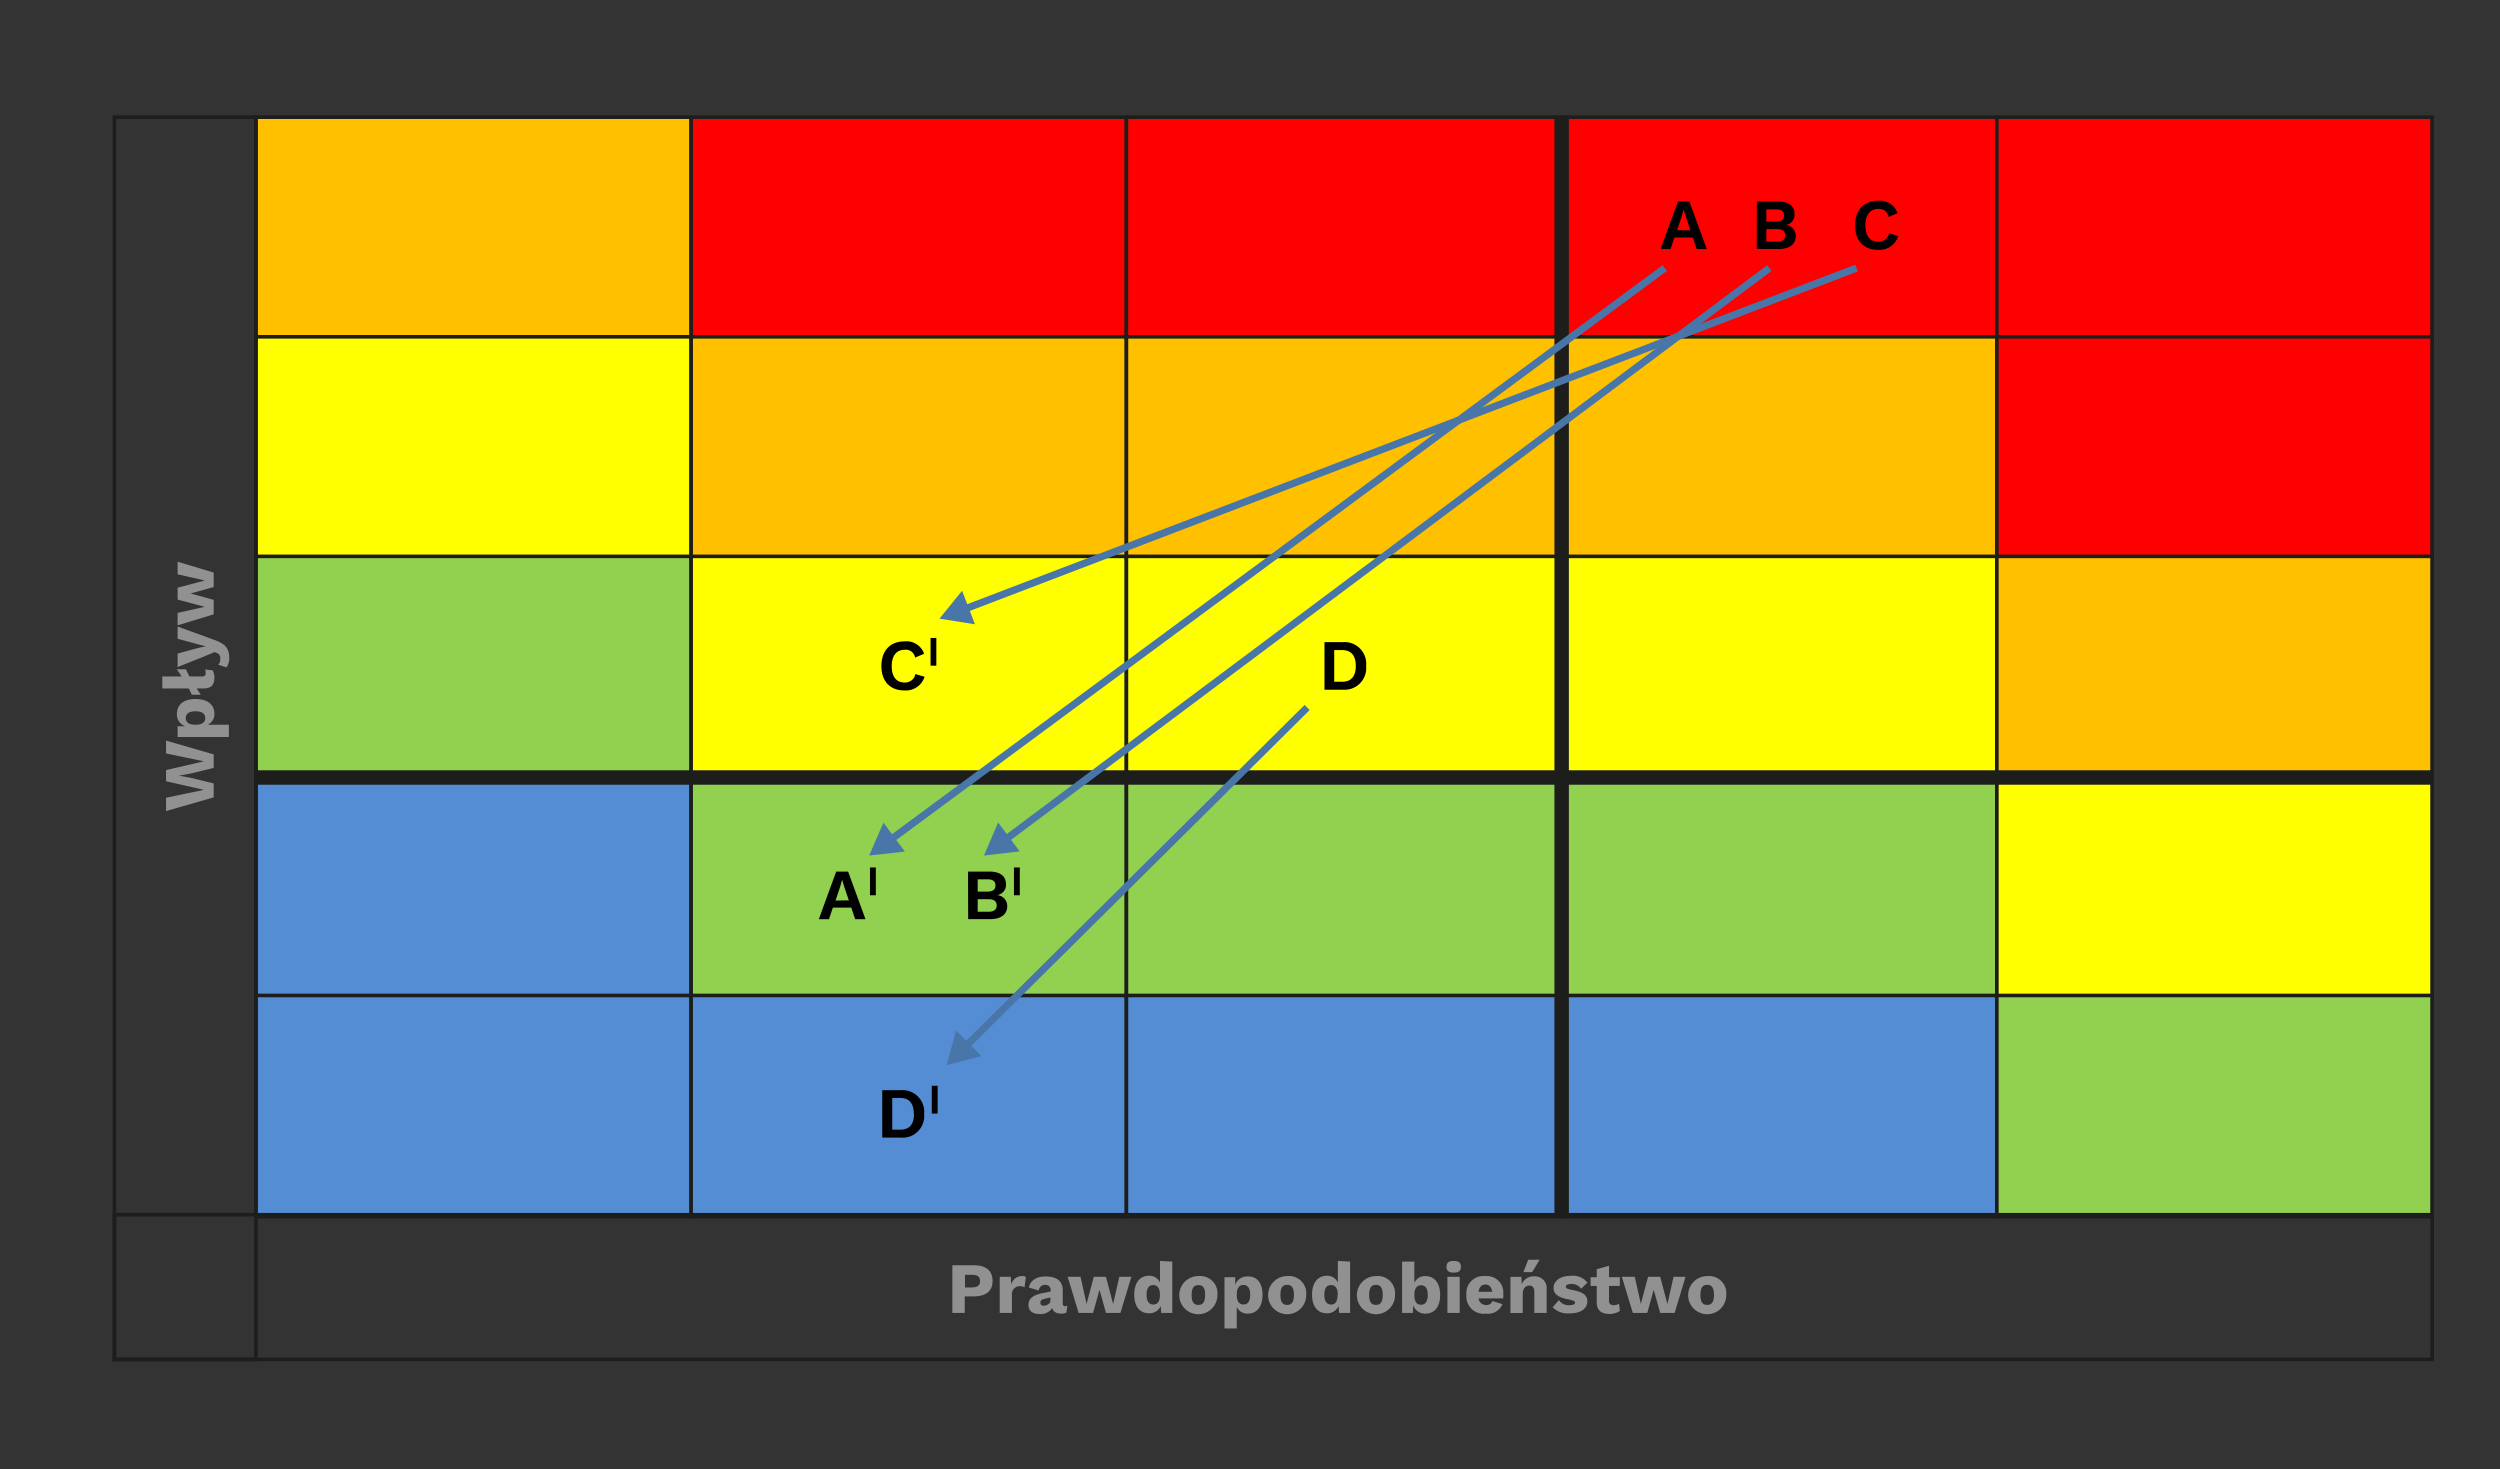
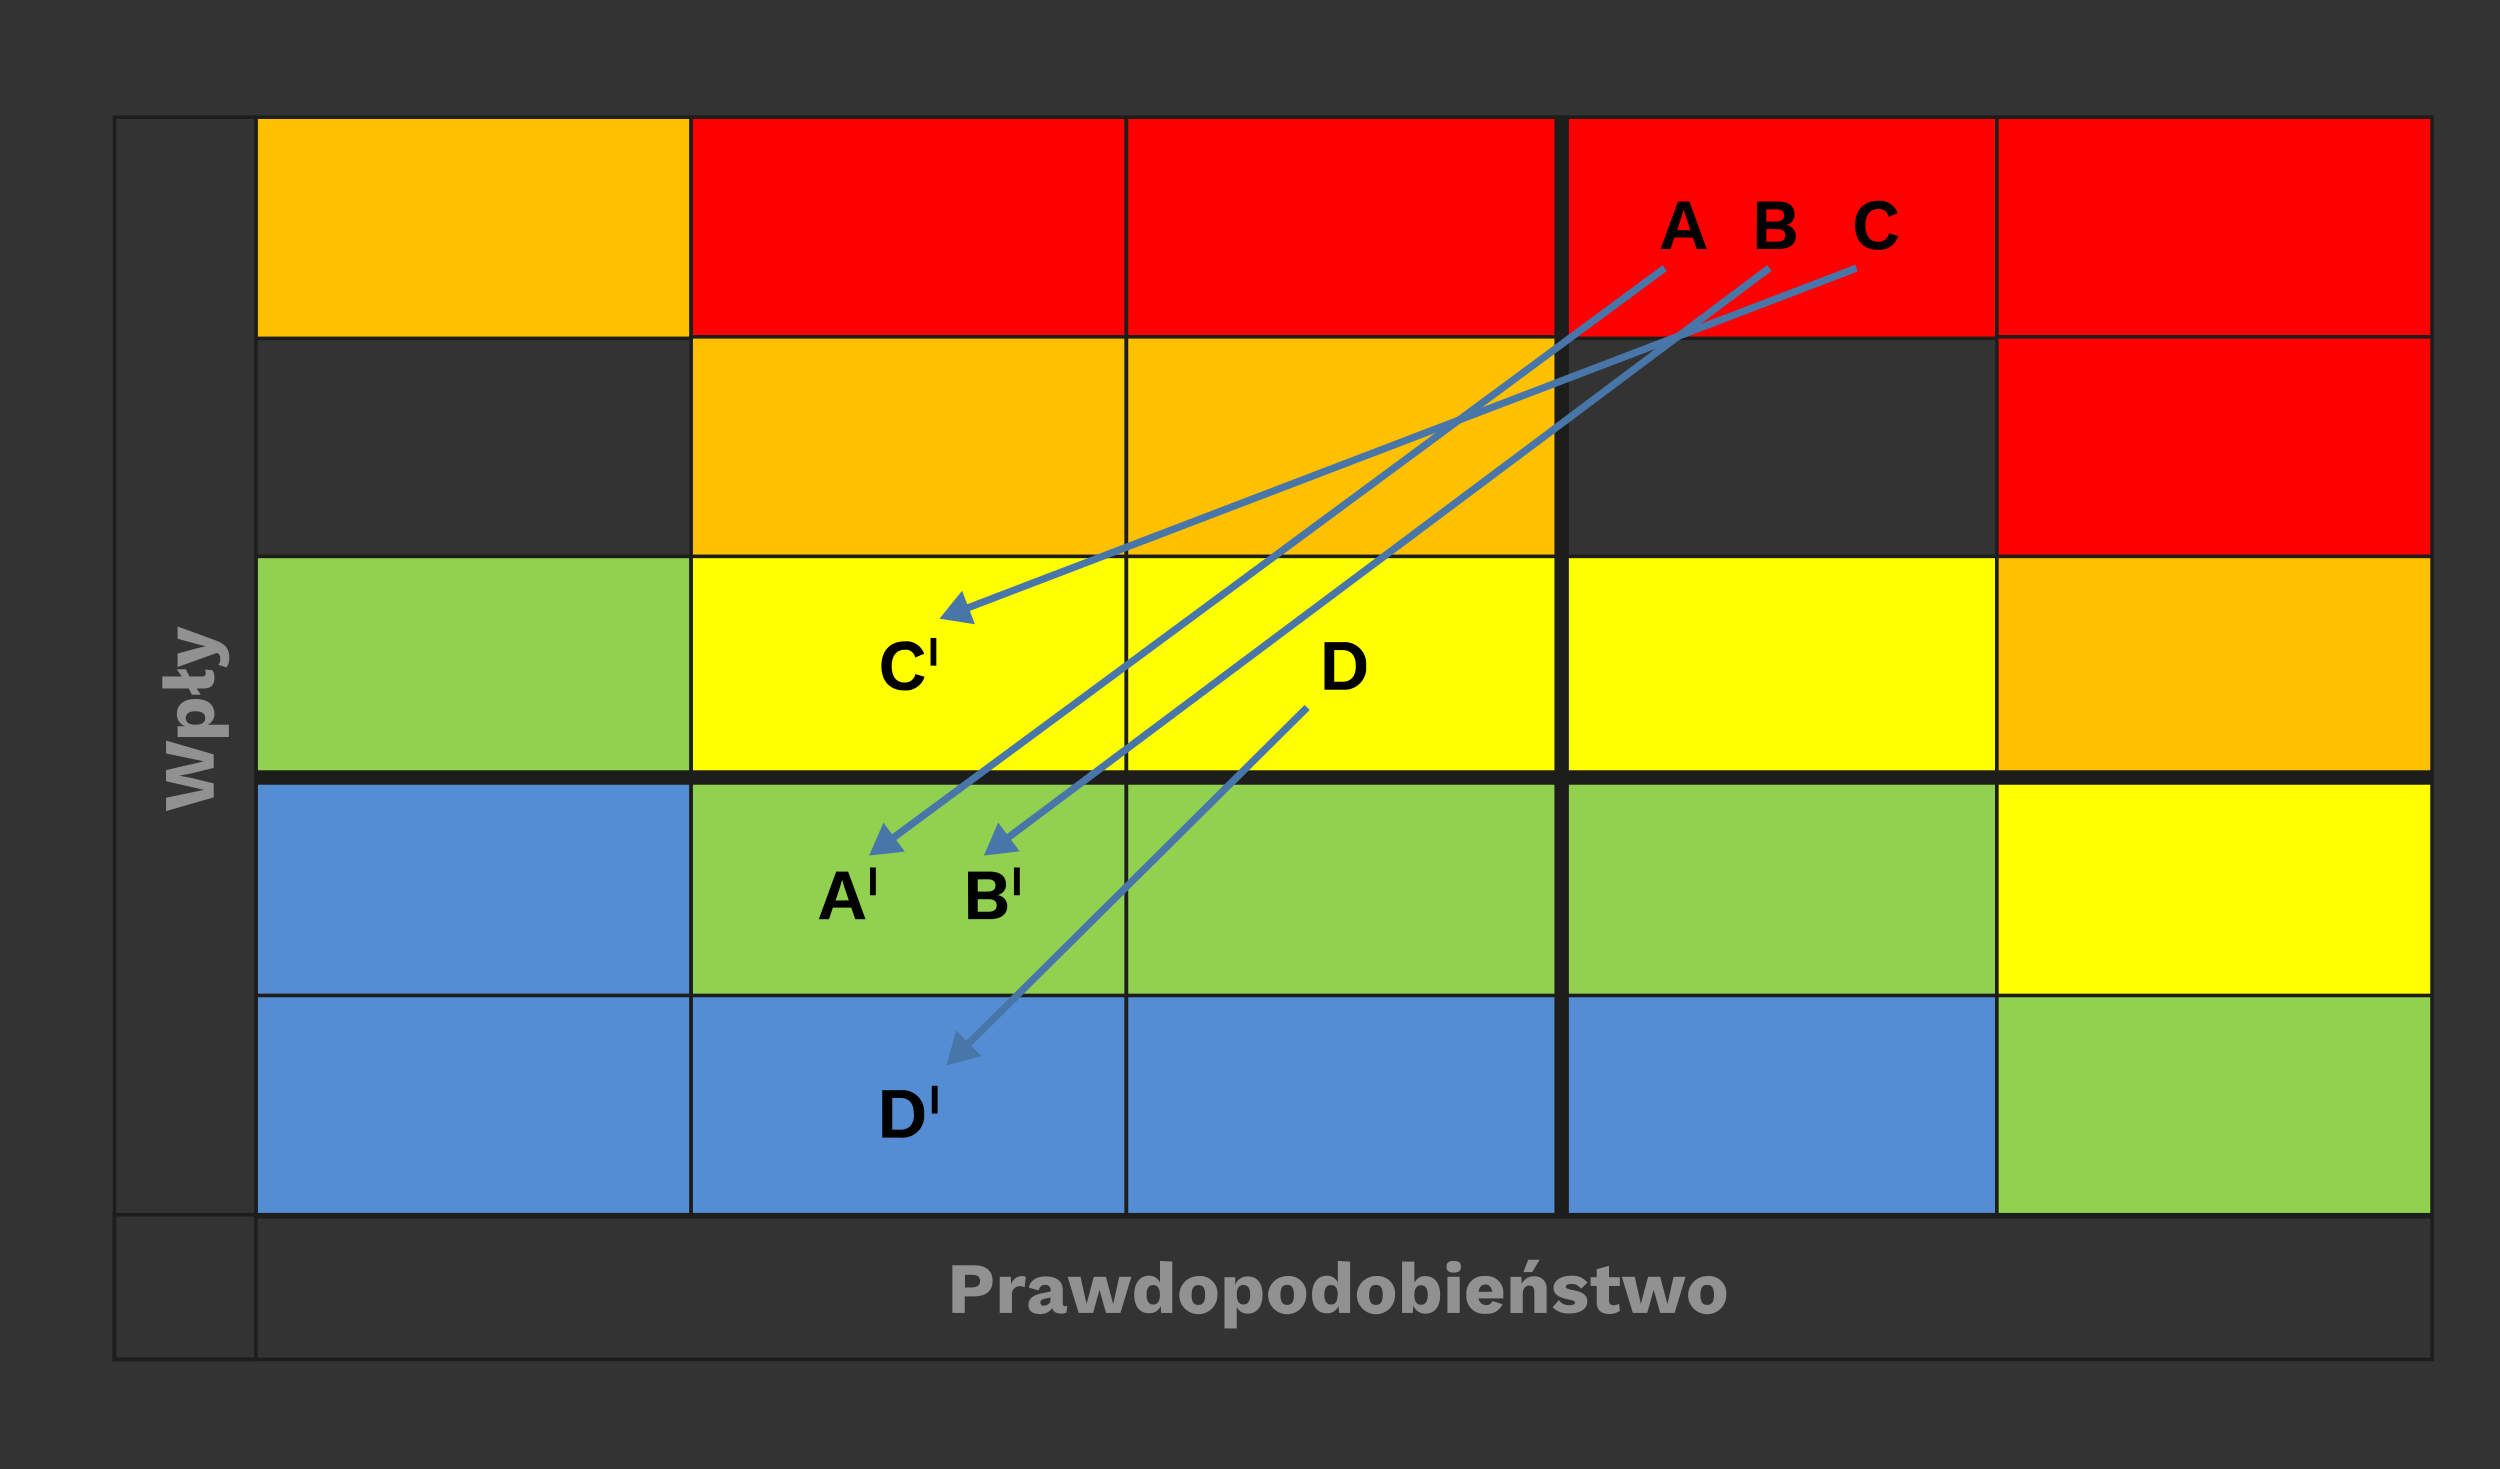
<svg xmlns="http://www.w3.org/2000/svg" viewBox="0 0 346.27 203.51">
  <rect x="0" y="0" width="346.27" height="203.51" fill="#333333" stroke="none" />
  <defs>
    <style>.cls-1{fill:#ffc000;}.cls-1,.cls-2,.cls-3,.cls-4,.cls-5,.cls-6,.cls-8{stroke:#1d1d1b;}.cls-1,.cls-2,.cls-3,.cls-4,.cls-5,.cls-6,.cls-8,.cls-9{stroke-miterlimit:10;}.cls-1,.cls-2,.cls-3,.cls-4,.cls-5,.cls-6{stroke-width:0.5px;}.cls-2{fill:#ff0;}.cls-3{fill:#92d050;}.cls-4{fill:#548dd4;}.cls-5{fill:red;}.cls-6,.cls-8,.cls-9{fill:none;}.cls-7{fill:#919191;}.cls-8{stroke-width:2px;}.cls-9{stroke:#4976a9;}.cls-10{fill:#4976a9;}</style>
  </defs>
  <g id="Layer_2" data-name="Layer 2">
    <rect class="cls-1" x="35.45" y="16.23" width="60.28" height="30.64" />
-     <rect class="cls-2" x="35.45" y="46.65" width="60.28" height="30.64" />
    <rect class="cls-3" x="35.45" y="77.06" width="60.28" height="30.64" />
    <rect class="cls-4" x="35.45" y="107.47" width="60.28" height="30.64" />
    <rect class="cls-4" x="35.45" y="137.88" width="60.28" height="30.64" />
    <rect class="cls-5" x="95.73" y="16.23" width="60.28" height="30.64" />
    <rect class="cls-1" x="95.73" y="46.65" width="60.28" height="30.64" />
    <rect class="cls-2" x="95.73" y="77.06" width="60.28" height="30.64" />
    <rect class="cls-3" x="95.73" y="107.47" width="60.28" height="30.64" />
    <rect class="cls-4" x="95.73" y="137.88" width="60.28" height="30.64" />
    <rect class="cls-5" x="156.02" y="16.23" width="60.28" height="30.64" />
    <rect class="cls-1" x="156.02" y="46.65" width="60.28" height="30.64" />
    <rect class="cls-2" x="156.02" y="77.06" width="60.28" height="30.64" />
    <rect class="cls-3" x="156.02" y="107.47" width="60.28" height="30.64" />
    <rect class="cls-4" x="156.02" y="137.88" width="60.28" height="30.64" />
    <rect class="cls-5" x="216.3" y="16.23" width="60.28" height="30.64" />
-     <rect class="cls-1" x="216.3" y="46.65" width="60.28" height="30.64" />
    <rect class="cls-2" x="216.3" y="77.06" width="60.28" height="30.64" />
    <rect class="cls-3" x="216.3" y="107.47" width="60.28" height="30.64" />
    <rect class="cls-4" x="216.3" y="137.88" width="60.28" height="30.64" />
    <rect class="cls-5" x="276.58" y="16.23" width="60.28" height="30.64" />
    <rect class="cls-5" x="276.58" y="46.65" width="60.28" height="30.64" />
    <rect class="cls-1" x="276.58" y="77.06" width="60.28" height="30.64" />
    <rect class="cls-2" x="276.58" y="107.47" width="60.28" height="30.64" />
    <rect class="cls-3" x="276.58" y="137.88" width="60.28" height="30.64" />
    <rect class="cls-6" x="15.85" y="16.23" width="19.6" height="172.06" />
    <rect class="cls-6" x="15.85" y="168.25" width="321.02" height="20.04" />
    <path class="cls-7" d="M29.6,108.51v1.93l-6.6,1.9v-1.85l5.25-1.09L23,108.21v-1.55l5.24-1.21L23,104.36v-1.78l6.6,1.91v1.87l-3.2.78-1.61.3h0l1.61.29Z" />
    <path class="cls-7" d="M27.08,96.82c1.66,0,2.62.77,2.62,2.05a1.61,1.61,0,0,1-.93,1.51H31.7v1.7H24.6v-1.49l1.06,0a1.73,1.73,0,0,1-1.16-1.67C24.5,97.58,25.45,96.82,27.08,96.82Zm0,1.7c-.94,0-1.35.36-1.35.94s.44.92,1.3.92h.1c.83,0,1.3-.33,1.3-.92S28,98.52,27.1,98.52Z" />
    <path class="cls-7" d="M26.24,93.7h1.63c.44,0,.62-.11.62-.46a1.44,1.44,0,0,0-.09-.51l1.05.11a2.19,2.19,0,0,1,.25,1c0,1.07-.47,1.52-1.58,1.52h-.87l.56.87H26.57l-.42-.87H22.48V93.7h2.69l-.68-1h1.25Z" />
-     <path class="cls-7" d="M29.6,88.6c1.59.55,2.15,1.21,2.15,2.48a2.26,2.26,0,0,1-.37,1.36l-1.14-.36a1.14,1.14,0,0,0,.26-.86.7.7,0,0,0-.48-.78l-.31-.12-1.36.58L24.6,92.39V90.52l2.85-.77,1.06-.24-1.1-.27-2.81-.77V86.78Z" />
-     <path class="cls-7" d="M24.6,77.8l5,1.51v2l-3.21.89,3.21.89v2l-5,1.52V84.89l3.76-.84-3.76-1V81.4l3.78-1-3.78-.85Z" />
+     <path class="cls-7" d="M29.6,88.6c1.59.55,2.15,1.21,2.15,2.48a2.26,2.26,0,0,1-.37,1.36l-1.14-.36a1.14,1.14,0,0,0,.26-.86.7.7,0,0,0-.48-.78L24.6,92.39V90.52l2.85-.77,1.06-.24-1.1-.27-2.81-.77V86.78Z" />
    <path class="cls-7" d="M137.48,177.44c0,1.35-.91,2.12-2.55,2.12h-1.31v2.29h-1.71v-6.6h3C136.57,175.25,137.48,176,137.48,177.44Zm-1.73,0c0-.58-.33-.87-1.09-.87h-1v1.75h1C135.42,178.3,135.75,178,135.75,177.42Z" />
    <path class="cls-7" d="M142.09,176.86l-.18,1.44a1.3,1.3,0,0,0-.63-.15,1.08,1.08,0,0,0-1.12,1.18v2.52h-1.69v-5H140l.07,1.07a1.52,1.52,0,0,1,1.52-1.17A1.15,1.15,0,0,1,142.09,176.86Z" />
    <path class="cls-7" d="M147.84,180.84l-.13.95a1.39,1.39,0,0,1-.68.16c-.67,0-1.14-.23-1.29-.77A1.89,1.89,0,0,1,144,182c-1,0-1.55-.44-1.55-1.25s.53-1.36,1.94-1.64l1.13-.22v-.18a.67.67,0,0,0-.71-.74.84.84,0,0,0-.93.77l-1.37-.4c.17-.95,1-1.54,2.3-1.54,1.54,0,2.39.63,2.39,1.92v1.82q0,.39.36.39A1,1,0,0,0,147.84,180.84Zm-2.35-.7v-.43l-.81.19c-.41.1-.58.24-.58.52s.17.43.48.43S145.49,180.6,145.49,180.14Z" />
    <path class="cls-7" d="M156.7,176.85l-1.51,5h-2l-.9-3.21-.89,3.21h-2l-1.52-5h1.78l.84,3.76,1-3.76h1.68l1,3.78.85-3.78Z" />
    <path class="cls-7" d="M162.37,174.74v7.11h-1.53l-.07-.95a1.7,1.7,0,0,1-1.61,1c-1.3,0-2.06-.95-2.06-2.58s.78-2.62,2.06-2.62a1.59,1.59,0,0,1,1.51.95v-3Zm-1.71,4.66h0v-.11c0-.83-.33-1.3-.92-1.3s-.93.41-.93,1.35.36,1.35.93,1.35S160.66,180.26,160.66,179.4Z" />
    <path class="cls-7" d="M168.62,179.35a2.64,2.64,0,1,1-2.64-2.6A2.39,2.39,0,0,1,168.62,179.35Zm-3.57,0c0,1,.3,1.39.93,1.39s.94-.41.94-1.39S166.61,178,166,178,165.05,178.37,165.05,179.35Z" />
    <path class="cls-7" d="M174.87,179.33c0,1.66-.78,2.62-2.06,2.62a1.61,1.61,0,0,1-1.51-.93V184h-1.7v-7.1h1.49l0,1.06a1.73,1.73,0,0,1,1.67-1.16C174.11,176.75,174.87,177.7,174.87,179.33Zm-1.71,0c0-.94-.36-1.35-.94-1.35s-.92.44-.92,1.3v.1c0,.83.33,1.3.92,1.3S173.16,180.29,173.16,179.35Z" />
    <path class="cls-7" d="M180.92,179.35a2.64,2.64,0,1,1-2.64-2.6A2.39,2.39,0,0,1,180.92,179.35Zm-3.57,0c0,1,.3,1.39.93,1.39s.94-.41.94-1.39-.31-1.39-.94-1.39S177.35,178.37,177.35,179.35Z" />
    <path class="cls-7" d="M187,174.74v7.11h-1.53l-.07-.95a1.71,1.71,0,0,1-1.61,1c-1.3,0-2.06-.95-2.06-2.58s.78-2.62,2.06-2.62a1.6,1.6,0,0,1,1.51.95v-3Zm-1.71,4.66h0v-.11c0-.83-.33-1.3-.92-1.3s-.94.41-.94,1.35.37,1.35.94,1.35S185.26,180.26,185.26,179.4Z" />
    <path class="cls-7" d="M193.22,179.35a2.64,2.64,0,1,1-2.64-2.6A2.39,2.39,0,0,1,193.22,179.35Zm-3.58,0c0,1,.31,1.39.94,1.39s.94-.41.94-1.39-.31-1.39-.94-1.39S189.64,178.37,189.64,179.35Z" />
    <path class="cls-7" d="M199.47,179.37c0,1.63-.76,2.58-2.06,2.58a1.73,1.73,0,0,1-1.67-1.16l-.05,1.06H194.2v-7.11h1.7v2.94a1.61,1.61,0,0,1,1.51-.93C198.69,176.75,199.47,177.71,199.47,179.37Zm-1.71,0c0-.94-.36-1.35-.94-1.35s-.92.47-.92,1.3v.1c0,.86.35,1.3.92,1.3S197.76,180.29,197.76,179.35Z" />
    <path class="cls-7" d="M200.35,175.46c0-.56.29-.81,1-.81s1,.25,1,.81-.3.81-1,.81S200.35,176,200.35,175.46Zm1.83,6.39h-1.7v-5h1.7Z" />
    <path class="cls-7" d="M208.21,179.84H204.8a1,1,0,0,0,1,.91.85.85,0,0,0,.92-.55l1.38.44a2.18,2.18,0,0,1-2.3,1.31,2.39,2.39,0,0,1-2.69-2.6,2.36,2.36,0,0,1,2.6-2.6,2.28,2.28,0,0,1,2.5,2.53A3.15,3.15,0,0,1,208.21,179.84Zm-3.41-.92h1.88c-.09-.64-.4-1-.93-1S204.89,178.24,204.8,178.92Z" />
    <path class="cls-7" d="M214.22,178.52v3.33h-1.7V179c0-.71-.29-.94-.71-.94s-.9.33-.9,1.16v2.64h-1.7v-5h1.52l.05,1a1.74,1.74,0,0,1,1.71-1.07A1.61,1.61,0,0,1,214.22,178.52Zm-2-2.32H211l.67-1.72h1.58Z" />
    <path class="cls-7" d="M215.05,181.07l.87-1a1.61,1.61,0,0,0,1.48.71c.47,0,.75-.14.75-.35s-.24-.31-.91-.45c-1.52-.3-2.06-.79-2.06-1.61s.77-1.66,2.4-1.66a2.55,2.55,0,0,1,2.29.94l-.88.86a1.51,1.51,0,0,0-1.36-.67c-.5,0-.76.18-.76.38s.22.33.92.46c1.48.26,2.07.73,2.07,1.59s-.77,1.64-2.38,1.64A3,3,0,0,1,215.05,181.07Z" />
    <path class="cls-7" d="M224.37,181.57A2.66,2.66,0,0,1,223,182c-1.13,0-1.83-.44-1.84-1.6v-2.29h-.85v-1.21h.85v-1.11l1.7-.47v1.58h1.5v1.21h-1.5v2a.58.58,0,0,0,.66.67,1.16,1.16,0,0,0,.72-.22Z" />
    <path class="cls-7" d="M233.46,176.85l-1.51,5h-2l-.9-3.21-.89,3.21h-2l-1.52-5h1.79l.84,3.76,1-3.76h1.68l1,3.78.85-3.78Z" />
    <path class="cls-7" d="M239.1,179.35a2.64,2.64,0,1,1-2.64-2.6A2.39,2.39,0,0,1,239.1,179.35Zm-3.58,0c0,1,.31,1.39.94,1.39s.94-.41.94-1.39-.31-1.39-.94-1.39S235.52,178.37,235.52,179.35Z" />
    <line class="cls-8" x1="35.45" y1="107.69" x2="336.87" y2="107.69" />
    <line class="cls-8" x1="216.3" y1="16.23" x2="216.3" y2="168.51" />
    <path d="M117.91,125.71h-2.55l-.54,1.61h-1.41l2.41-6.6h1.65l2.41,6.6h-1.43Zm-.34-1-.63-1.86-.3-1h0l-.28,1-.63,1.88Z" />
    <path d="M121.31,124h-.81v-3.85h.81Z" />
    <path d="M134.08,120.72H137c1.6,0,2.34.66,2.34,1.8a1.42,1.42,0,0,1-1.26,1.46h0a1.51,1.51,0,0,1,1.43,1.52c0,1.14-.84,1.81-2.41,1.81h-3Zm2.7,2.77c.74,0,1.1-.28,1.1-.85s-.36-.85-1.1-.85h-1.36v1.7Zm.17,2.79c.74,0,1.1-.31,1.1-.87s-.36-.86-1.1-.86h-1.53v1.73Z" />
    <path d="M141.25,124h-.81v-3.85h.81Z" />
    <path d="M189.22,92.24A3,3,0,0,1,186,95.53h-2.55V88.94H186A3,3,0,0,1,189.22,92.24Zm-1.43,0c0-1.42-.63-2.2-1.89-2.2h-1.1v4.39h1.1C187.16,94.43,187.79,93.65,187.79,92.24Z" />
    <line class="cls-9" x1="230.58" y1="37.13" x2="123.27" y2="116.37" />
    <polygon class="cls-10" points="122.37 113.94 120.38 118.5 125.33 117.95 122.37 113.94" />
    <line class="cls-9" x1="245.07" y1="37.13" x2="139.16" y2="116.36" />
    <polygon class="cls-10" points="138.25 113.92 136.28 118.5 141.23 117.92 138.25 113.92" />
    <path d="M234.47,32.9h-2.55l-.54,1.6H230l2.41-6.59H234l2.4,6.59H235Zm-.34-1L233.5,30l-.3-1h0l-.28,1-.63,1.88Z" />
    <path d="M243.34,27.91h2.88c1.6,0,2.34.66,2.34,1.8a1.42,1.42,0,0,1-1.26,1.46h0a1.51,1.51,0,0,1,1.43,1.52c0,1.13-.84,1.8-2.41,1.8h-3ZM246,30.68c.74,0,1.1-.28,1.1-.85S246.77,29,246,29h-1.35v1.7Zm.17,2.79c.74,0,1.1-.31,1.1-.87s-.36-.86-1.1-.86h-1.52v1.73Z" />
    <path d="M260.12,34.6c-2,0-3.18-1.27-3.18-3.39s1.23-3.4,3.16-3.4a2.59,2.59,0,0,1,2.73,1.71l-1.25.53a1.3,1.3,0,0,0-1.42-1.11c-1.1,0-1.79.8-1.79,2.27s.65,2.27,1.76,2.27a1.44,1.44,0,0,0,1.52-1.17l1.27.38A2.7,2.7,0,0,1,260.12,34.6Z" />
    <path d="M125.26,95.63c-2,0-3.18-1.28-3.18-3.39s1.23-3.4,3.16-3.4A2.59,2.59,0,0,1,128,90.55l-1.25.53A1.3,1.3,0,0,0,125.3,90c-1.1,0-1.79.8-1.79,2.27s.65,2.26,1.76,2.26a1.44,1.44,0,0,0,1.52-1.17l1.27.38A2.71,2.71,0,0,1,125.26,95.63Z" />
    <path d="M129.69,92.2h-.8V88.36h.8Z" />
    <path d="M128,154.27a3,3,0,0,1-3.25,3.3h-2.55V151h2.55A3,3,0,0,1,128,154.27Zm-1.43,0c0-1.42-.63-2.2-1.89-2.2h-1.1v4.4h1.1C126,156.47,126.6,155.69,126.6,154.27Z" />
    <path d="M129.87,154.24h-.81v-3.85h.81Z" />
    <line class="cls-9" x1="257.14" y1="37.13" x2="133.47" y2="84.41" />
    <polygon class="cls-10" points="133.26 81.82 130.12 85.69 135.04 86.47 133.26 81.82" />
    <line class="cls-9" x1="181.05" y1="97.99" x2="133.66" y2="145.02" />
    <polygon class="cls-10" points="132.42 142.73 131.12 147.54 135.94 146.27 132.42 142.73" />
  </g>
</svg>